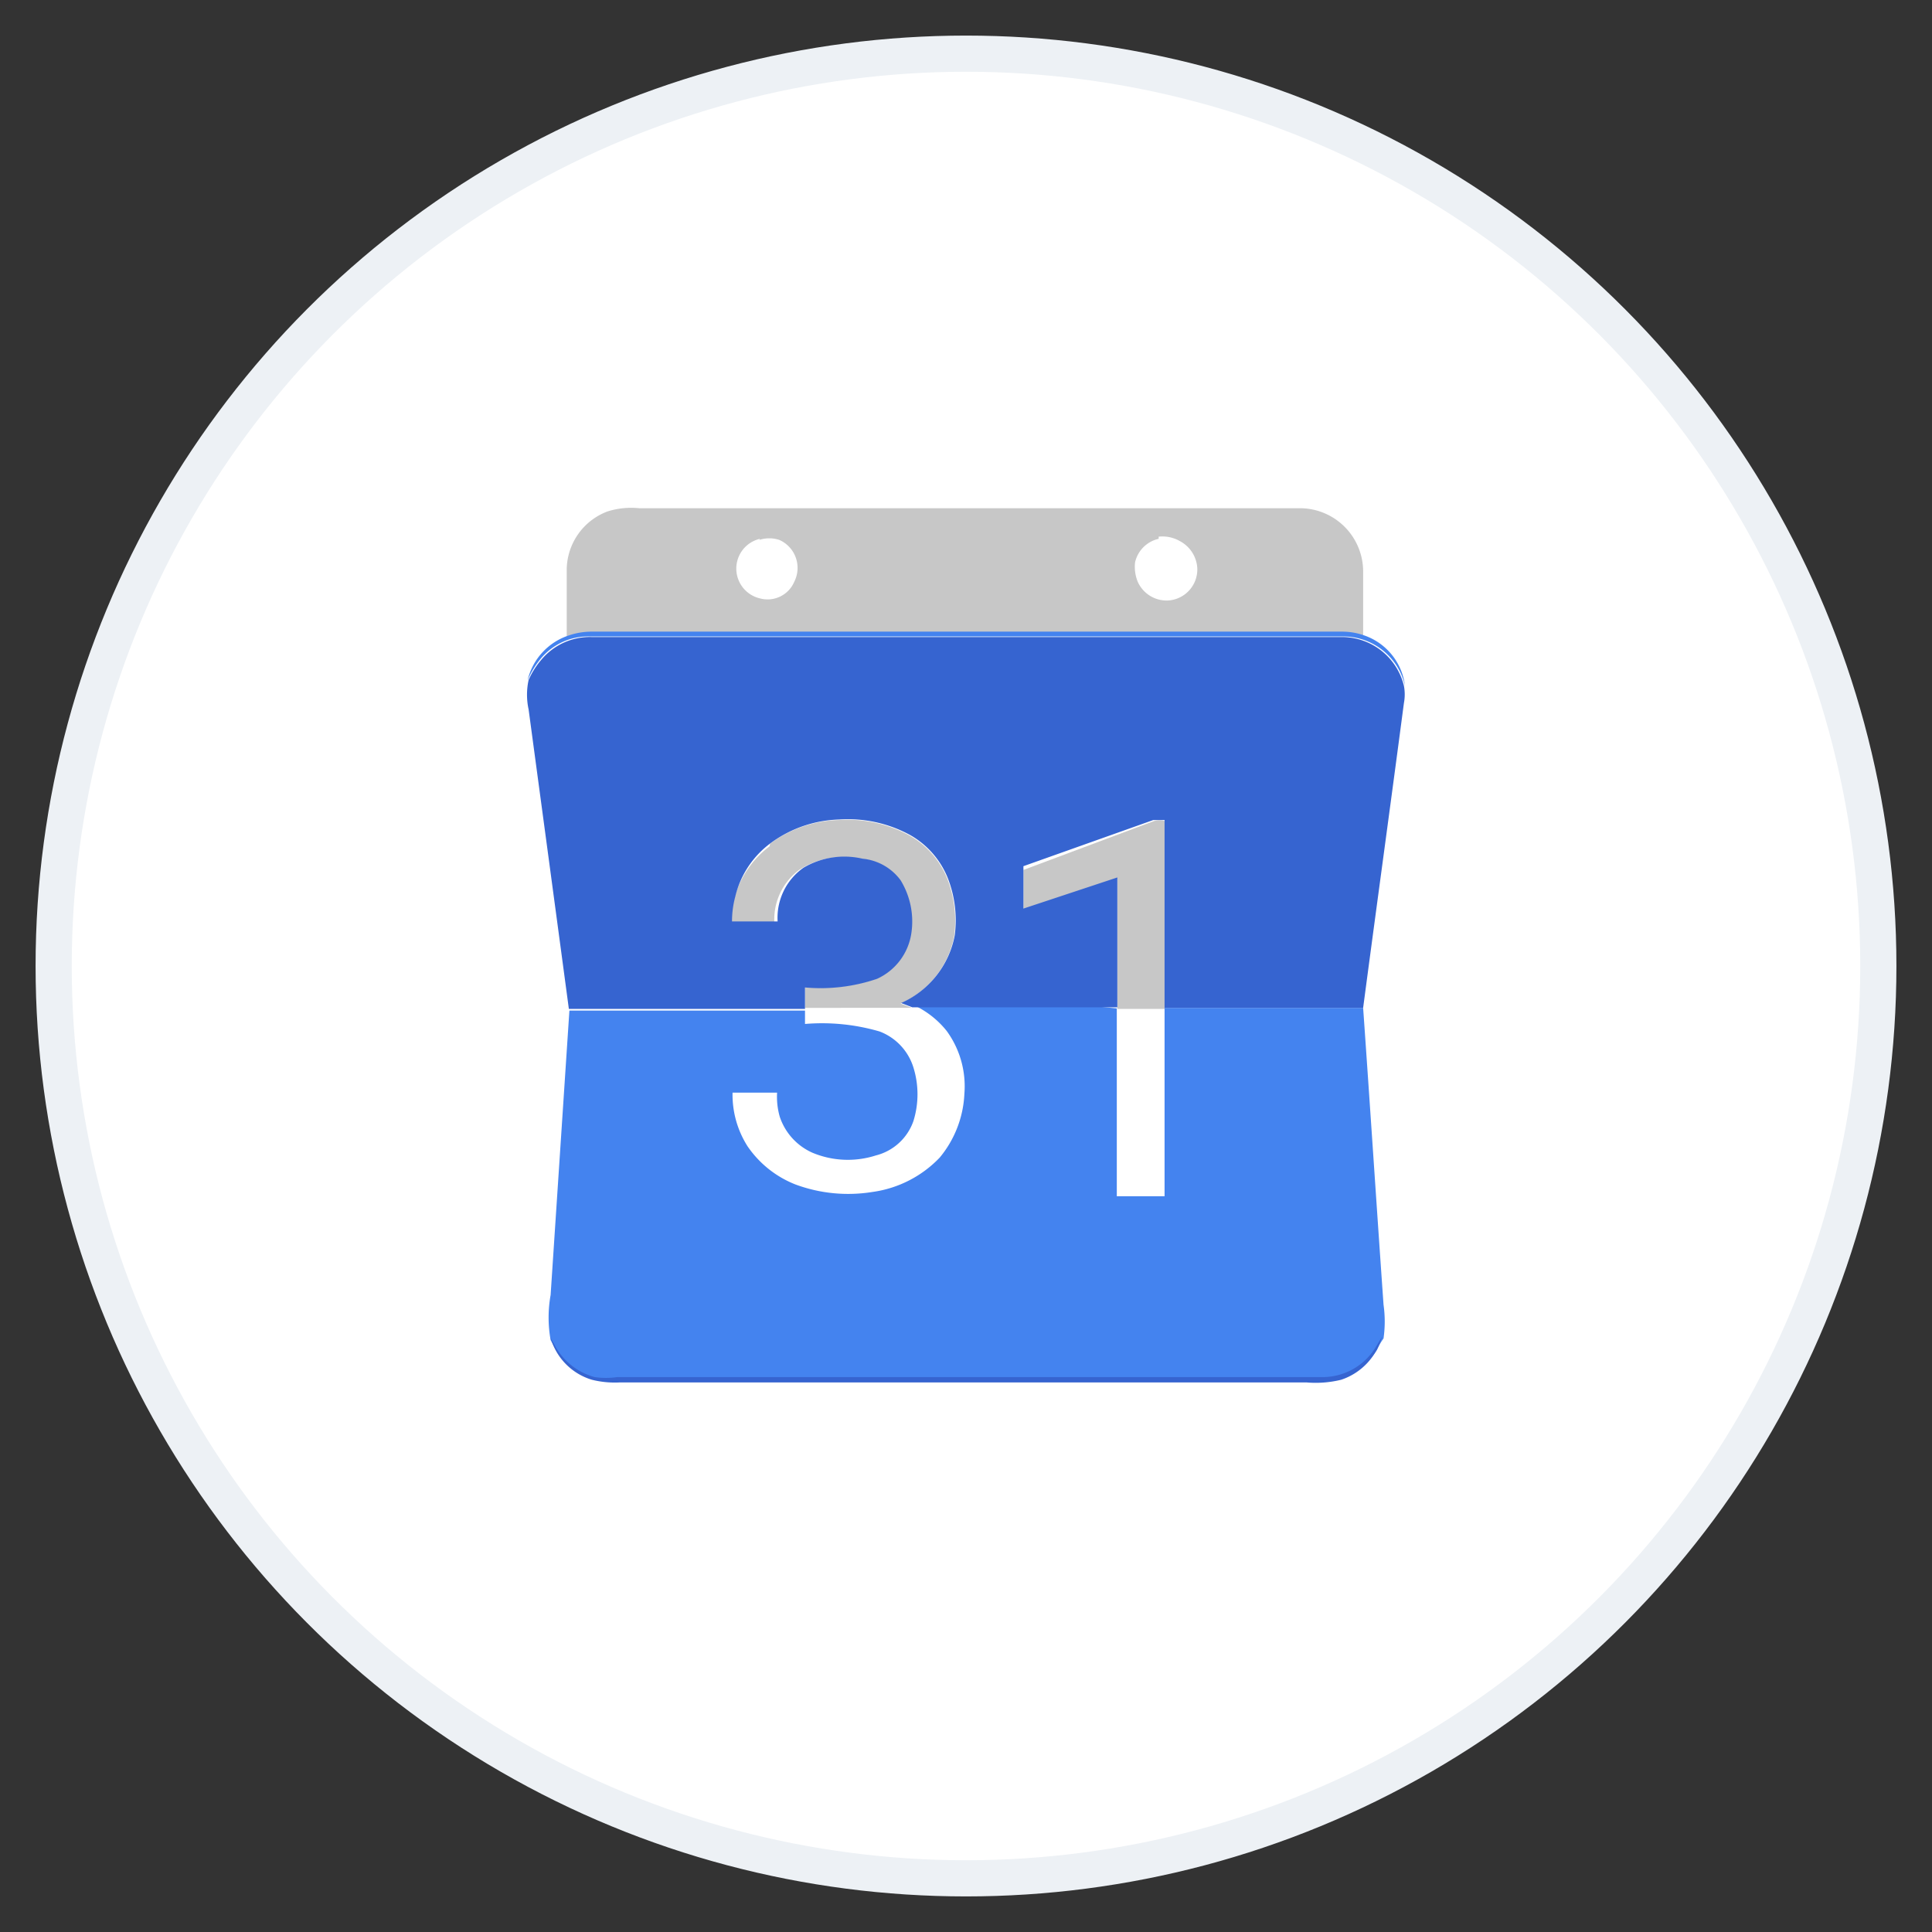
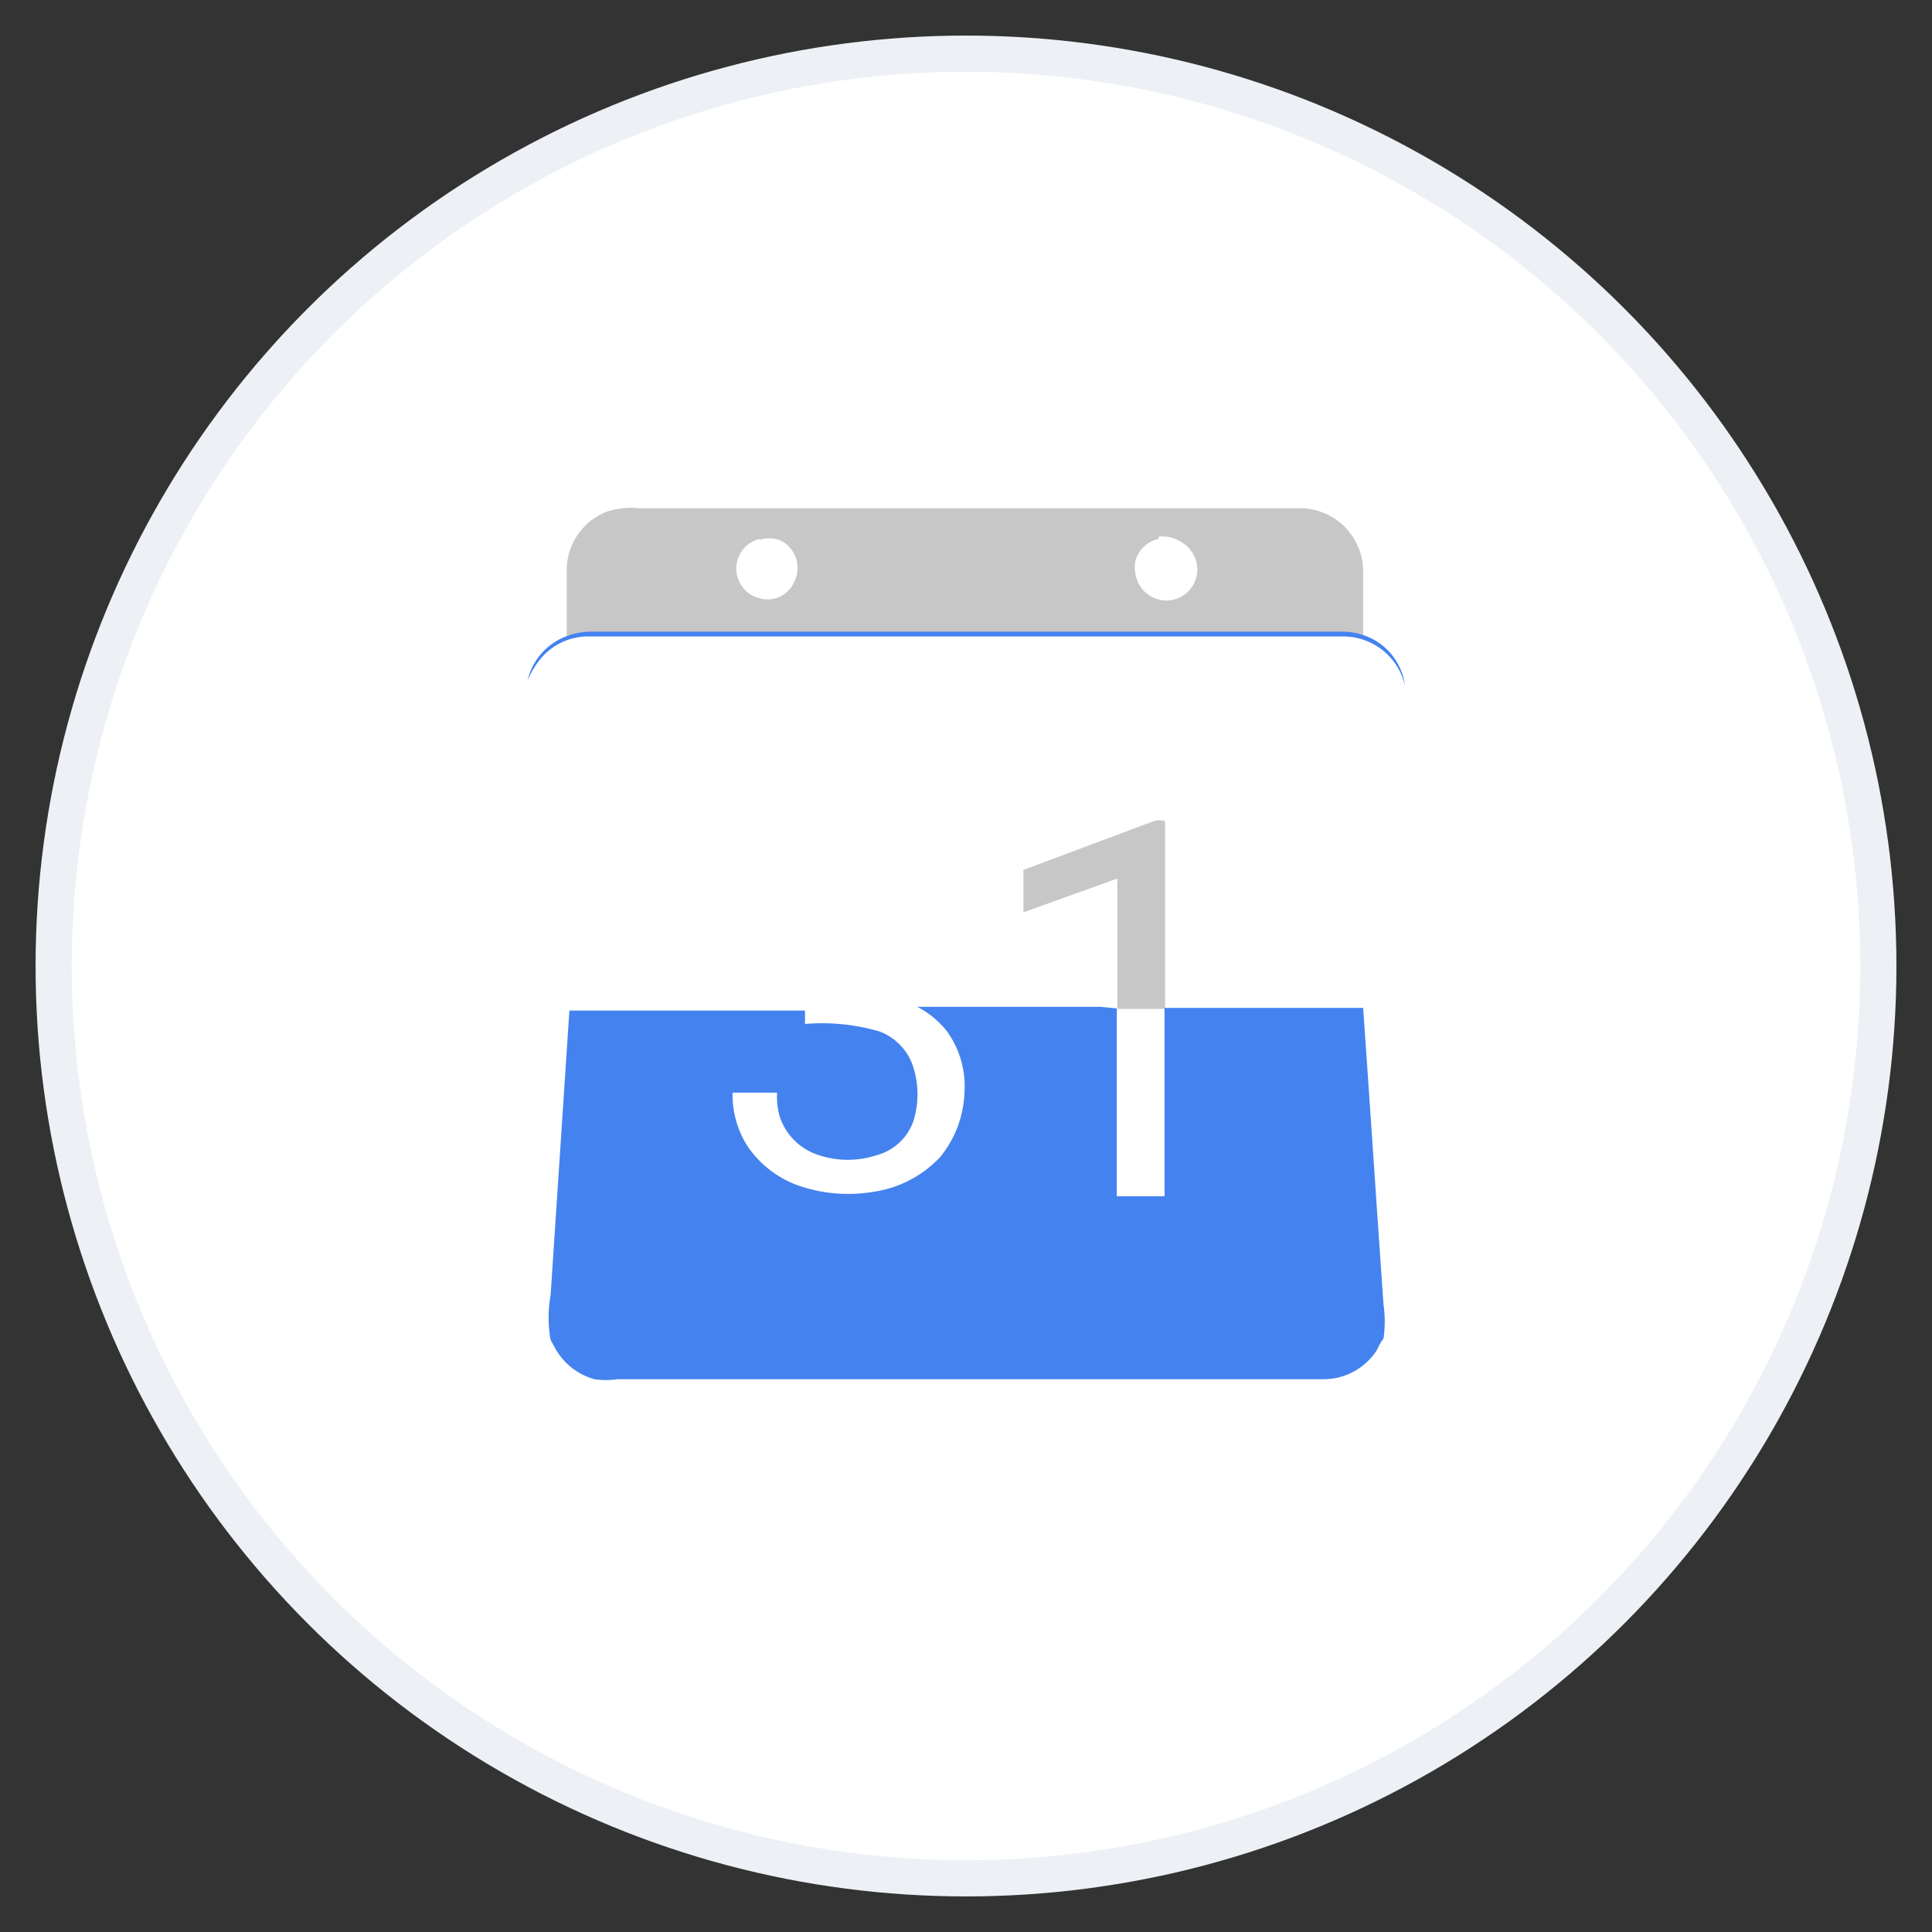
<svg xmlns="http://www.w3.org/2000/svg" width="36" height="36" viewBox="0 0 36 36">
  <rect x="0" y="0" width="36" height="36" fill="#333333" stroke="none" />
  <g id="Layer_1" data-name="Layer 1">
    <circle cx="18" cy="18" r="17" style="fill: #fff;stroke: #edf1f5;stroke-miterlimit: 10;stroke-width: 0.674px" />
    <g id="f9d9e364-b814-44d4-b28a-c486b130076d">
-       <path id="fb0b31df-2810-4dc3-bb6d-9104c78c5381" d="M14.16,10a.59.59,0,0,1,.37,0,.55.55,0,0,1,.33.41.56.56,0,0,1,0,.38.55.55,0,0,1-.64.3.54.54,0,0,1-.45-.55A.56.56,0,0,1,14.16,10Z" style="fill: #fff" />
      <path d="M21.59,10a.7.7,0,0,1,.38,0,.59.59,0,0,1,.25.79.58.58,0,0,1-.48.31.58.58,0,0,1-.55-.34.78.78,0,0,1-.05-.37A.61.61,0,0,1,21.59,10Z" style="fill: #fff" />
      <path d="M20.82,18.8h.88v3.49h-.88C20.82,21.13,20.83,20,20.82,18.8Z" style="fill: #fff" />
      <g>
        <path d="M11.32,9.53a1.47,1.47,0,0,1,.59-.06H24.23a1.18,1.18,0,0,1,1.17,1.2v1.19A1.52,1.52,0,0,0,25,11.8H11a1.61,1.61,0,0,0-.44.06V10.62A1.17,1.17,0,0,1,11.32,9.53Zm2.84.51a.57.57,0,0,0,0,1.11.54.54,0,0,0,.64-.31.57.57,0,0,0-.28-.78.6.6,0,0,0-.37,0Zm7.43,0a.58.58,0,0,0-.44.44.74.74,0,0,0,.05.36.59.59,0,0,0,.55.35.58.58,0,0,0,.56-.6.61.61,0,0,0-.33-.51A.65.65,0,0,0,21.59,10Z" style="fill: #c7c7c7" />
        <path d="M21.5,15.3a.38.38,0,0,1,.21,0v3.5h-.89V16.37L19.07,17v-.79Z" style="fill: #c7c7c7" />
-         <path id="be750888-5993-459f-8147-f4293b4b838a" d="M14.35,15.72a2.27,2.27,0,0,1,1.28-.44,2.42,2.42,0,0,1,1.32.29,1.61,1.61,0,0,1,.7.8,2.17,2.17,0,0,1,.13,1.07,1.73,1.73,0,0,1-1,1.26l.21.08H15v-.39a3.26,3.26,0,0,0,1.32-.15,1.13,1.13,0,0,0,.64-.84,1.47,1.47,0,0,0-.2-1A1,1,0,0,0,16,16a1.49,1.49,0,0,0-1.11.21,1.15,1.15,0,0,0-.46,1h-.81a1.8,1.8,0,0,1,.72-1.44Z" style="fill: #c7c7c7" />
      </g>
      <g>
        <path id="f0b115cc-5d90-488f-ba09-4aa28756f6da" d="M10.6,11.84a1.31,1.31,0,0,1,.44-.07H25a1.23,1.23,0,0,1,.42.07,1.14,1.14,0,0,1,.76.94A1.18,1.18,0,0,0,25,11.86H11a1.15,1.15,0,0,0-.93.42,1.63,1.63,0,0,0-.24.4A1.16,1.16,0,0,1,10.6,11.84Z" style="fill: #4483ef" />
        <path d="M20.81,18.79h0v3.5h.89V18.78h3.7c.13,1.84.25,3.68.38,5.53a2.22,2.22,0,0,1,0,.63h0a1.13,1.13,0,0,0-.12.21,1.18,1.18,0,0,1-1,.55H11.5a1.48,1.48,0,0,1-.42,0,1.2,1.2,0,0,1-.72-.55l-.1-.18h0a2.37,2.37,0,0,1,0-.84l.35-5.3H15v.25a3.83,3.83,0,0,1,1.39.14,1.05,1.05,0,0,1,.63.67,1.68,1.68,0,0,1,0,1,1,1,0,0,1-.7.64,1.71,1.71,0,0,1-1.18-.05,1.12,1.12,0,0,1-.61-.67,1.35,1.35,0,0,1-.05-.45h-.83a1.79,1.79,0,0,0,.28,1,1.94,1.94,0,0,0,.89.71,2.83,2.83,0,0,0,1.44.14,2.13,2.13,0,0,0,1.25-.64,2,2,0,0,0,.46-1.19,1.75,1.75,0,0,0-.33-1.17,1.7,1.7,0,0,0-.55-.45h3.41Z" style="fill: #4483ef" />
      </g>
      <g>
-         <path d="M10.09,12.29a1.18,1.18,0,0,1,.93-.42H25a1.19,1.19,0,0,1,1.16.91.86.86,0,0,1,0,.32c-.25,1.9-.51,3.79-.76,5.68H21.7v-3.5h-.21l-2.42.86v.79l1.75-.58v2.42H17l-.21-.08a1.73,1.73,0,0,0,1-1.26,2.16,2.16,0,0,0-.13-1.07,1.61,1.61,0,0,0-.7-.8,2.42,2.42,0,0,0-1.32-.29,2.27,2.27,0,0,0-1.28.44,1.74,1.74,0,0,0-.66,1,1.76,1.76,0,0,0-.06.46h.85a1.14,1.14,0,0,1,.48-1A1.5,1.5,0,0,1,16.07,16a1,1,0,0,1,.71.4,1.47,1.47,0,0,1,.2,1,1.11,1.11,0,0,1-.64.84A3.26,3.26,0,0,1,15,18.4h0v.4H10.6c-.25-1.87-.5-3.72-.75-5.58a1.28,1.28,0,0,1,0-.55A1.52,1.52,0,0,1,10.09,12.29Z" style="fill: #3664d0" />
-         <path d="M10.26,24.93l.1.18a1.2,1.2,0,0,0,.72.55,1.48,1.48,0,0,0,.42,0H24.63a1.16,1.16,0,0,0,1-.55l.12-.2a1.17,1.17,0,0,1-.76.8,2,2,0,0,1-.64.05H11.54a1.77,1.77,0,0,1-.51-.05A1.14,1.14,0,0,1,10.26,24.93Z" style="fill: #3664d0" />
-       </g>
+         </g>
    </g>
  </g>
</svg>